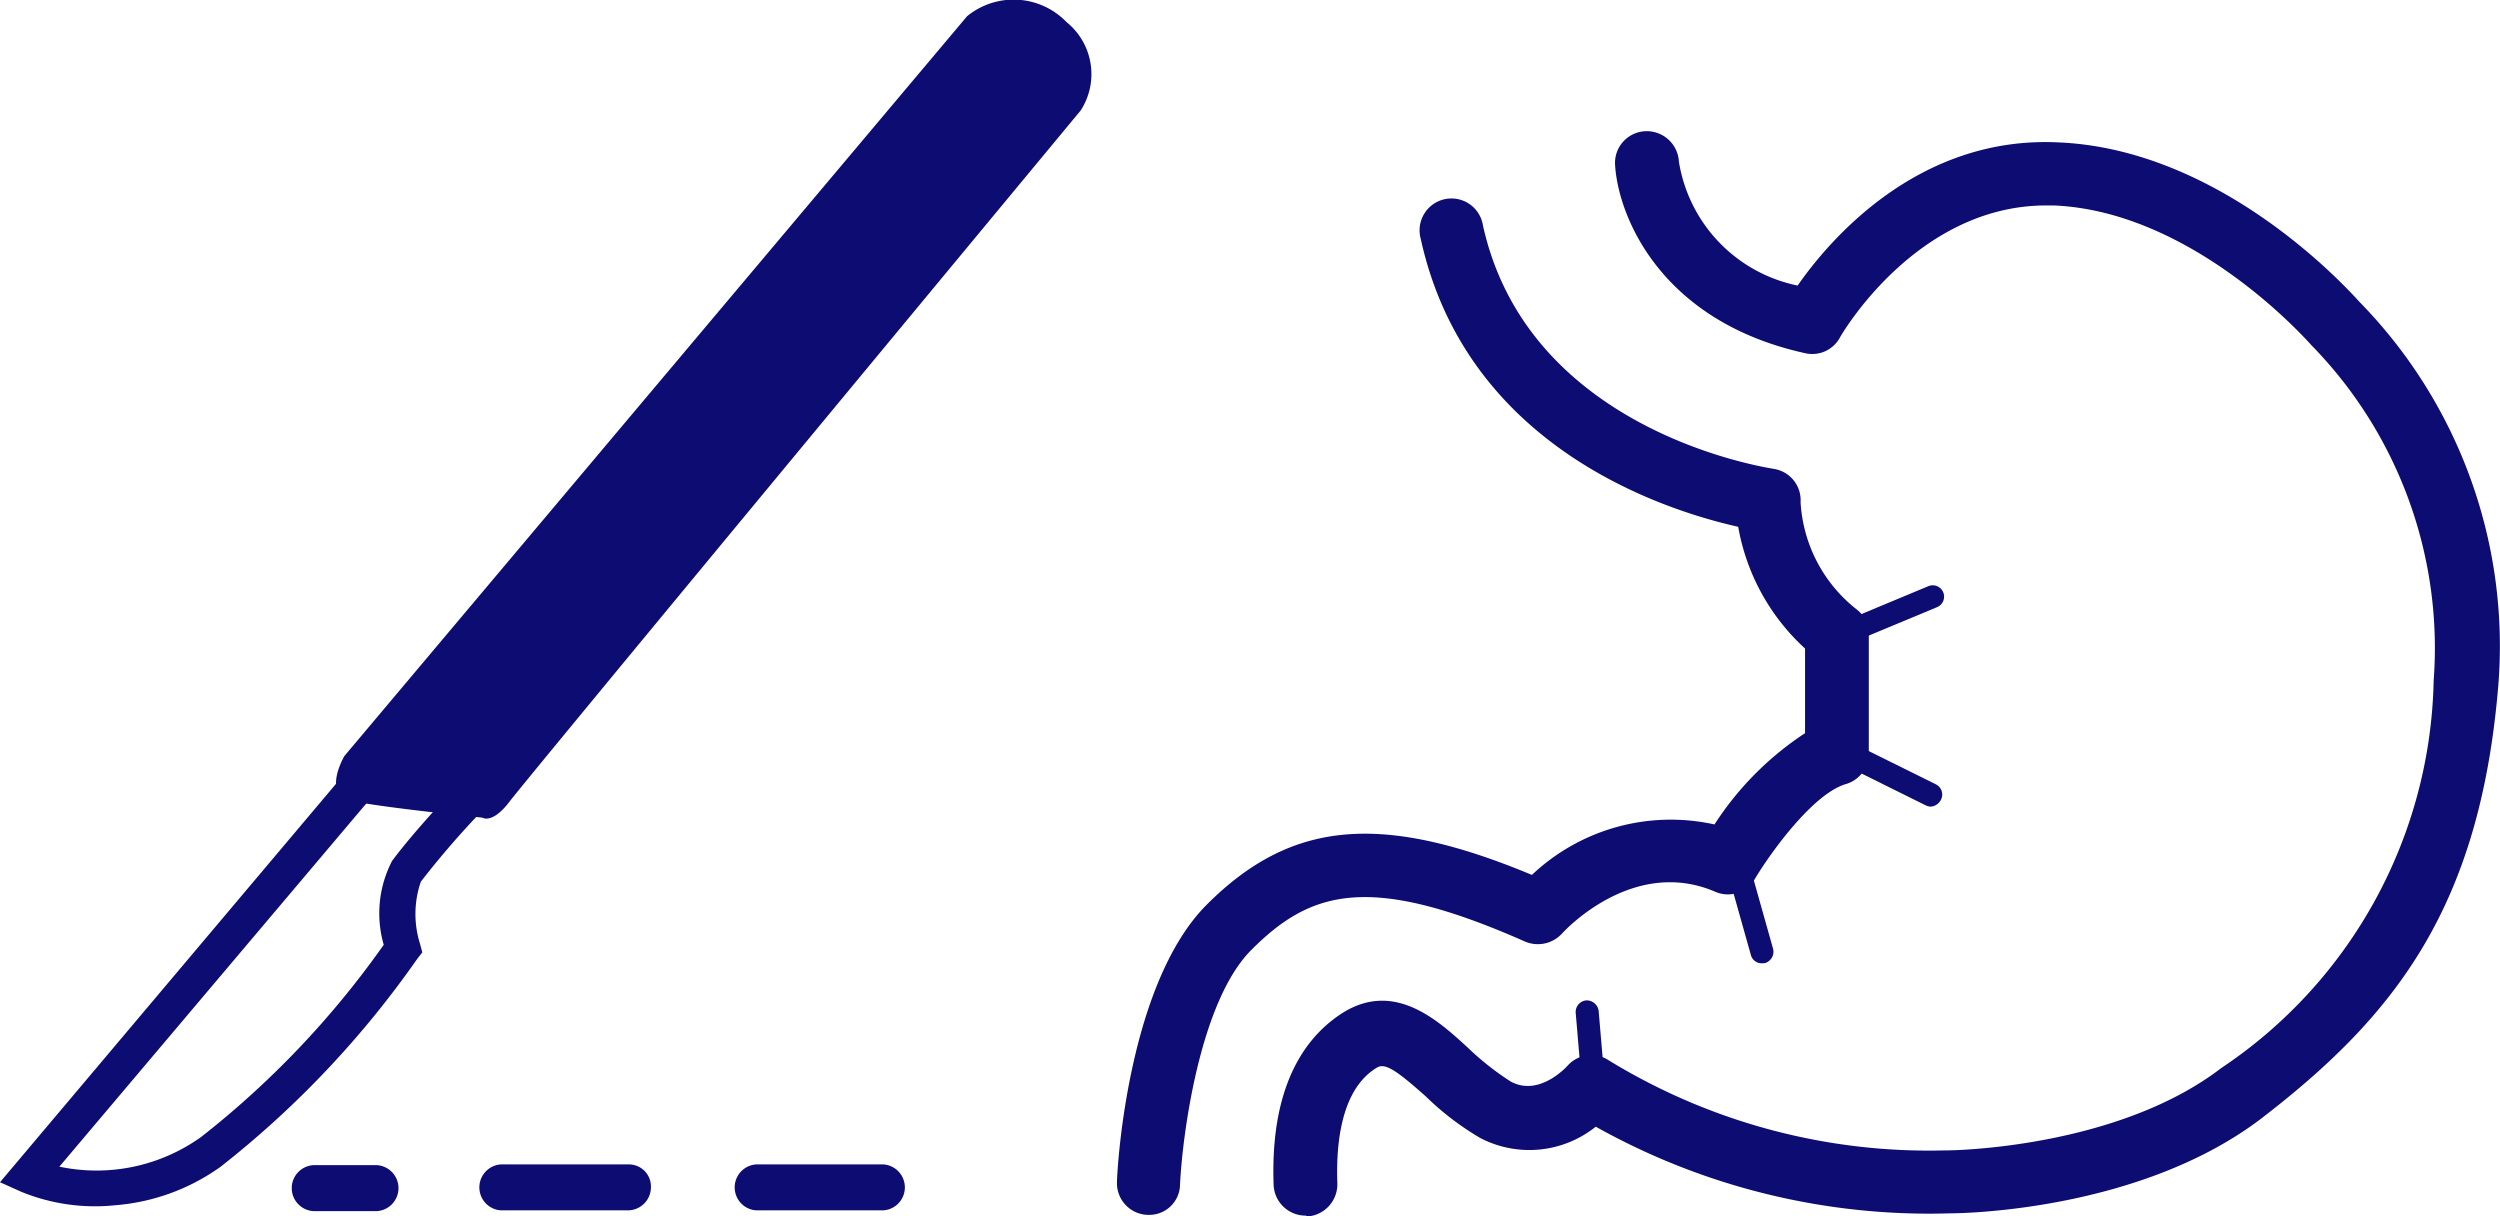
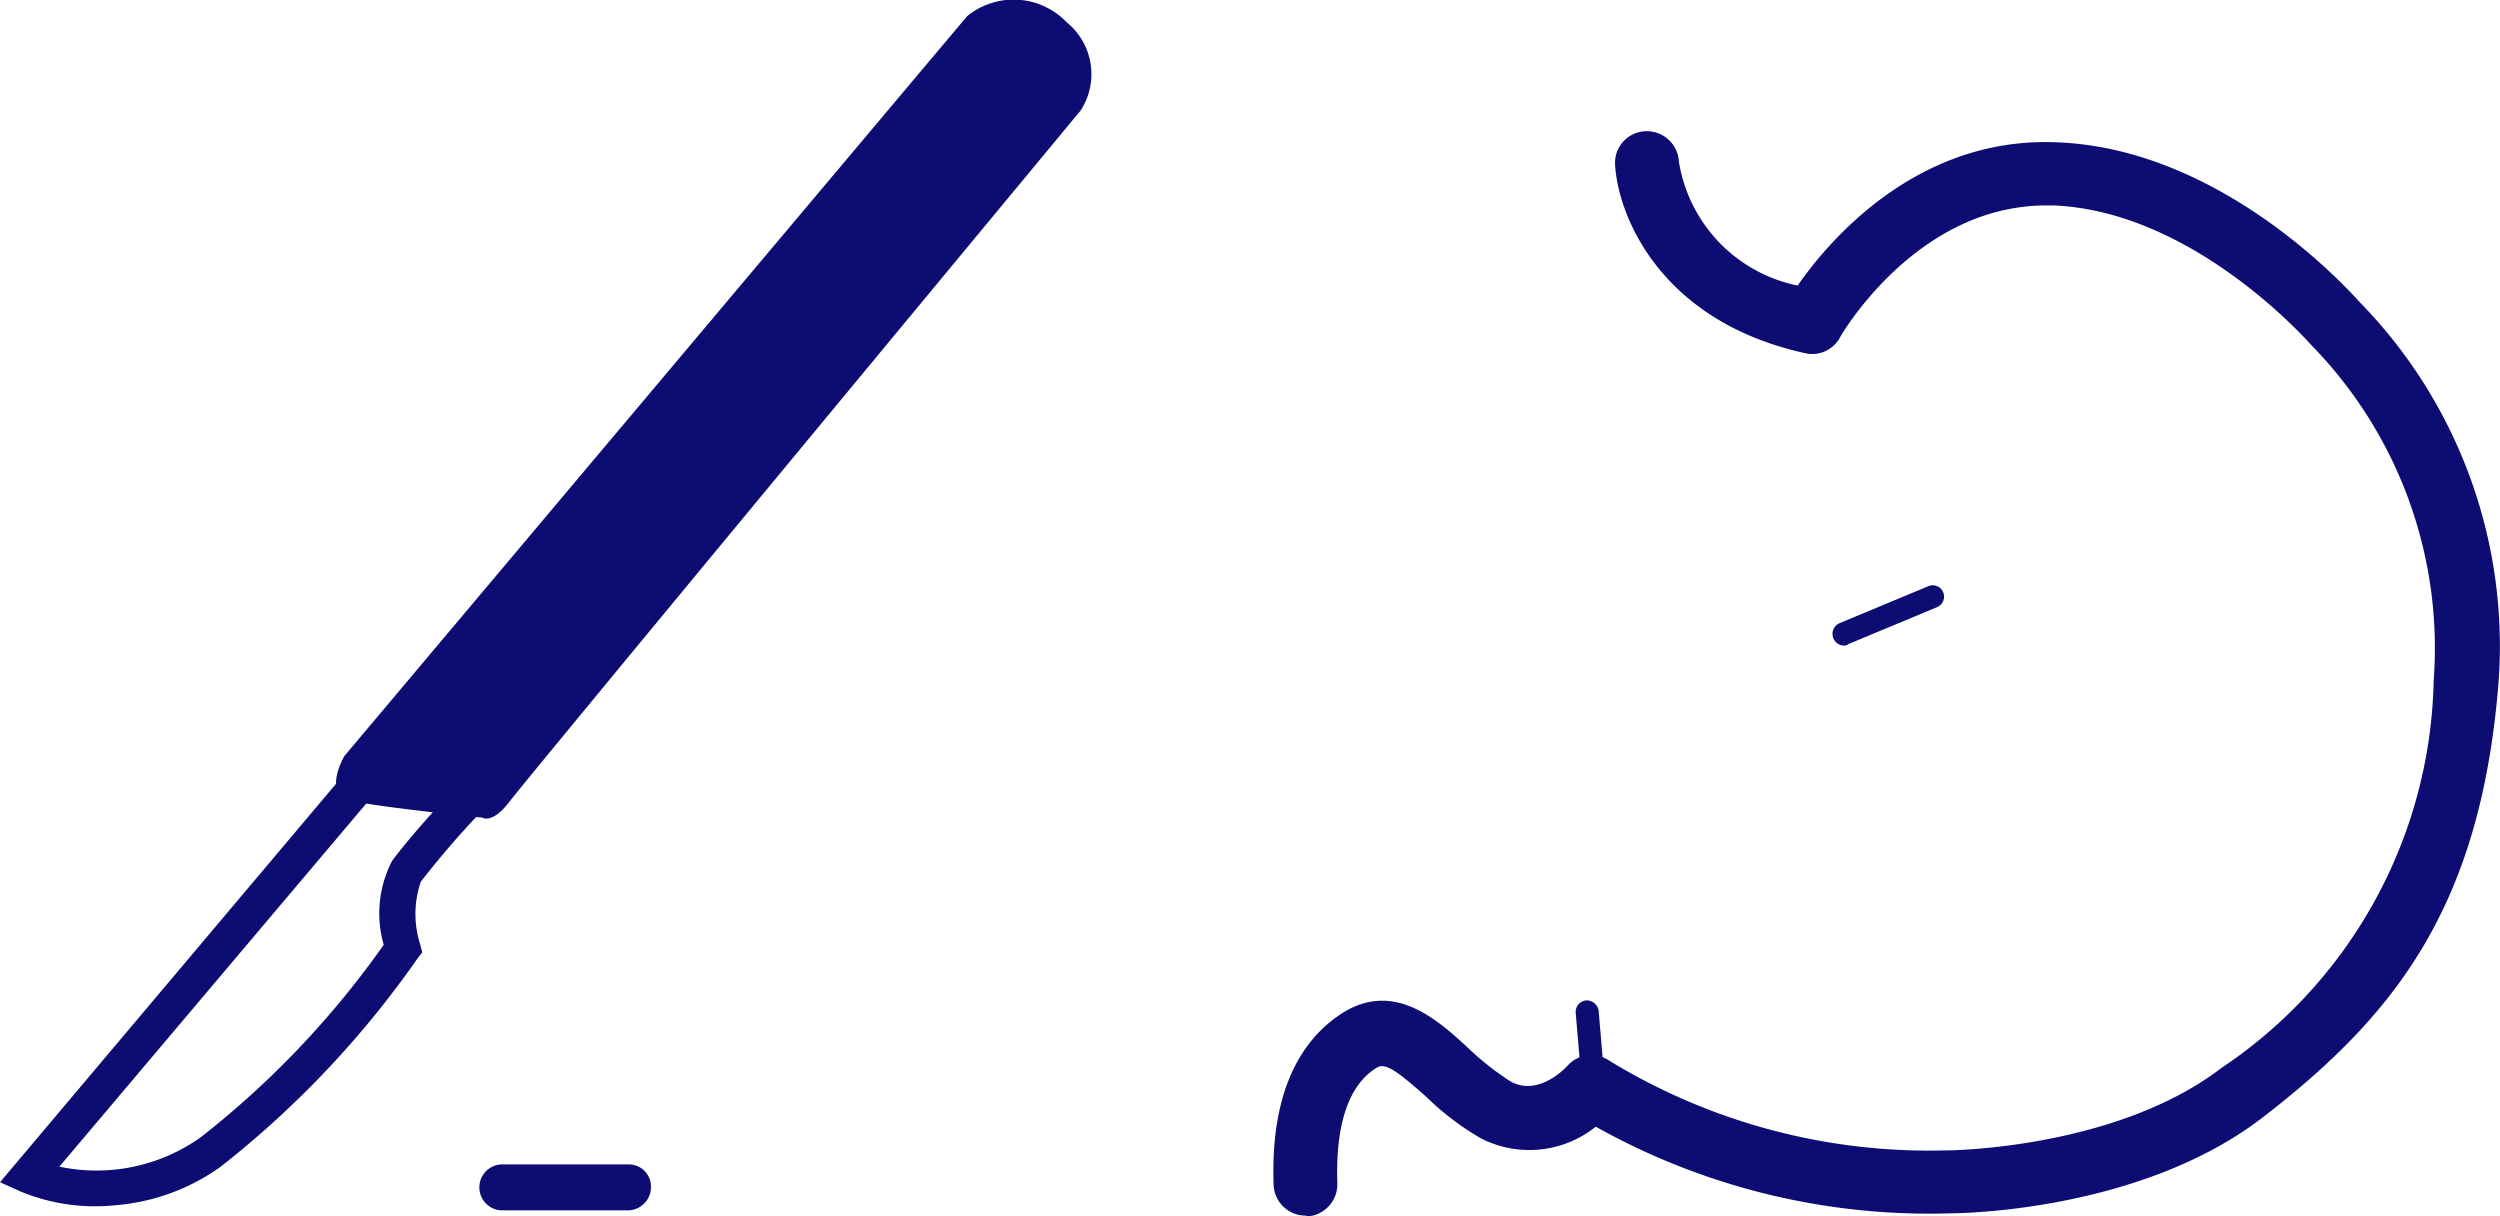
<svg xmlns="http://www.w3.org/2000/svg" viewBox="0 0 59.846 29.118">
  <defs>
    <style>
      .cls-1 {
        fill: #0c0c72;
      }
    </style>
  </defs>
  <g id="I-chirurg-kl-piktogram" transform="translate(0 -0.002)">
    <g id="Group_22" data-name="Group 22" transform="translate(7.018 27.876)">
-       <path id="Path_252" data-name="Path 252" class="cls-1" d="M5.887,16.8H4.5a.551.551,0,1,1,0-1.1H5.887a.551.551,0,1,1,0,1.1Z" transform="translate(-3.95 -15.682)" />
      <path id="Path_253" data-name="Path 253" class="cls-1" d="M10.047,15.69H6.991a.551.551,0,0,0,0,1.1h3.038a.554.554,0,0,0,.551-.551A.528.528,0,0,0,10.047,15.69Z" transform="translate(-2.016 -15.69)" />
-       <path id="Path_254" data-name="Path 254" class="cls-1" d="M13.469,15.69H10.431a.551.551,0,0,0,0,1.1h3.038a.551.551,0,0,0,0-1.1Z" transform="translate(0.656 -15.69)" />
    </g>
    <g id="Group_23" data-name="Group 23" transform="translate(0 0.002)">
      <path id="Path_255" data-name="Path 255" class="cls-1" d="M2.754,20.893a4.658,4.658,0,0,1-2.239-.32L0,20.342,8.511,10.25l3.571.622-.533.569a21.109,21.109,0,0,0-1.475,1.706,2.38,2.38,0,0,0-.018,1.492l.053.2-.124.16a23.221,23.221,0,0,1-4.708,4.975A5.012,5.012,0,0,1,2.754,20.893Zm-1.333-.924a4.3,4.3,0,0,0,3.394-.711,21.774,21.774,0,0,0,4.371-4.6,2.721,2.721,0,0,1,.2-2.008c.249-.338.657-.817,1.013-1.208l-1.546-.267Z" transform="translate(0 7.959)" />
      <path id="Path_256" data-name="Path 256" class="cls-1" d="M19.634.39,4.727,18.1s-.533.906.142,1.066,3.163.409,3.163.409.231.16.64-.373C9.08,18.655,22.353,2.646,22.353,2.646A1.6,1.6,0,0,0,22.015.532,1.76,1.76,0,0,0,19.634.39Z" transform="translate(3.517 -0.002)" />
    </g>
    <g id="Group_25" data-name="Group 25" transform="translate(26.739 3.143)">
      <g id="Group_24" data-name="Group 24">
        <path id="Path_257" data-name="Path 257" class="cls-1" d="M17.926,27.729a.766.766,0,0,1-.764-.746c-.089-2.541.888-3.642,1.706-4.14,1.208-.711,2.221.2,2.949.871a6.639,6.639,0,0,0,1.013.8c.693.391,1.368-.373,1.368-.373a.761.761,0,0,1,.995-.124,14.682,14.682,0,0,0,8.066,2.15h.053c.036,0,4.015-.036,6.538-1.972a11.425,11.425,0,0,0,5.082-9.275,10.369,10.369,0,0,0-2.861-7.96L42,6.887c-.036-.036-2.79-3.2-6.165-3.34h-.178c-3.127,0-4.922,3.127-4.939,3.163a.752.752,0,0,1-.835.373C26.419,6.319,25.407,3.8,25.336,2.57a.759.759,0,0,1,.728-.8.77.77,0,0,1,.8.728,3.613,3.613,0,0,0,2.843,2.967c.764-1.1,2.878-3.571,6.2-3.429,3.891.142,6.894,3.429,7.249,3.82a11.779,11.779,0,0,1,3.323,9.186c-.444,5.348-2.505,7.924-5.668,10.358-2.861,2.185-7.054,2.274-7.445,2.274A16.334,16.334,0,0,1,24.874,25.6a2.542,2.542,0,0,1-2.772.267,6.764,6.764,0,0,1-1.3-.995c-.675-.6-.959-.8-1.155-.693-.853.5-.995,1.777-.959,2.772a.774.774,0,0,1-.746.8C17.944,27.729,17.944,27.729,17.926,27.729Z" transform="translate(-13.413 -1.77)" />
-         <path id="Path_258" data-name="Path 258" class="cls-1" d="M15.814,26.988h-.036a.759.759,0,0,1-.728-.8c0-.2.231-4.708,2.15-6.627,2.008-2.008,4.158-2.221,7.782-.711a4.84,4.84,0,0,1,4.371-1.208,7.43,7.43,0,0,1,2.168-2.185V13.431a5.15,5.15,0,0,1-1.6-2.914c-1.741-.391-6.5-1.883-7.6-6.894A.763.763,0,1,1,23.81,3.3c1.1,4.993,6.894,5.81,6.947,5.828a.759.759,0,0,1,.657.8,3.516,3.516,0,0,0,1.333,2.559.749.749,0,0,1,.3.6v2.861a.762.762,0,0,1-.551.728c-.782.231-1.795,1.635-2.168,2.256a.75.75,0,0,1-.959.32c-1.99-.853-3.642.977-3.66.995a.785.785,0,0,1-.888.2c-3.731-1.652-5.135-1.226-6.556.2-1.244,1.244-1.652,4.477-1.706,5.615A.736.736,0,0,1,15.814,26.988Z" transform="translate(-15.05 -1.047)" />
      </g>
      <path id="Path_259" data-name="Path 259" class="cls-1" d="M24.958,9.33a.28.28,0,0,1-.107-.533l2.132-.888a.271.271,0,1,1,.213.5l-2.132.888A.131.131,0,0,1,24.958,9.33Z" transform="translate(-7.562 2.983)" />
-       <path id="Path_260" data-name="Path 260" class="cls-1" d="M27.026,11.559a.329.329,0,0,1-.124-.036l-2.043-1.013a.278.278,0,1,1,.249-.5l2.043,1.013a.272.272,0,0,1,.124.373A.3.3,0,0,1,27.026,11.559Z" transform="translate(-7.552 4.61)" />
-       <path id="Path_261" data-name="Path 261" class="cls-1" d="M24.124,14.149a.267.267,0,0,1-.267-.2l-.6-2.132a.276.276,0,0,1,.533-.142l.6,2.132a.284.284,0,0,1-.2.338Z" transform="translate(-8.683 5.77)" />
      <path id="Path_262" data-name="Path 262" class="cls-1" d="M21.657,15.7a.287.287,0,0,1-.284-.249l-.142-1.67a.279.279,0,0,1,.249-.3.29.29,0,0,1,.3.249l.142,1.67a.279.279,0,0,1-.249.3Z" transform="translate(-10.25 7.326)" />
    </g>
  </g>
</svg>